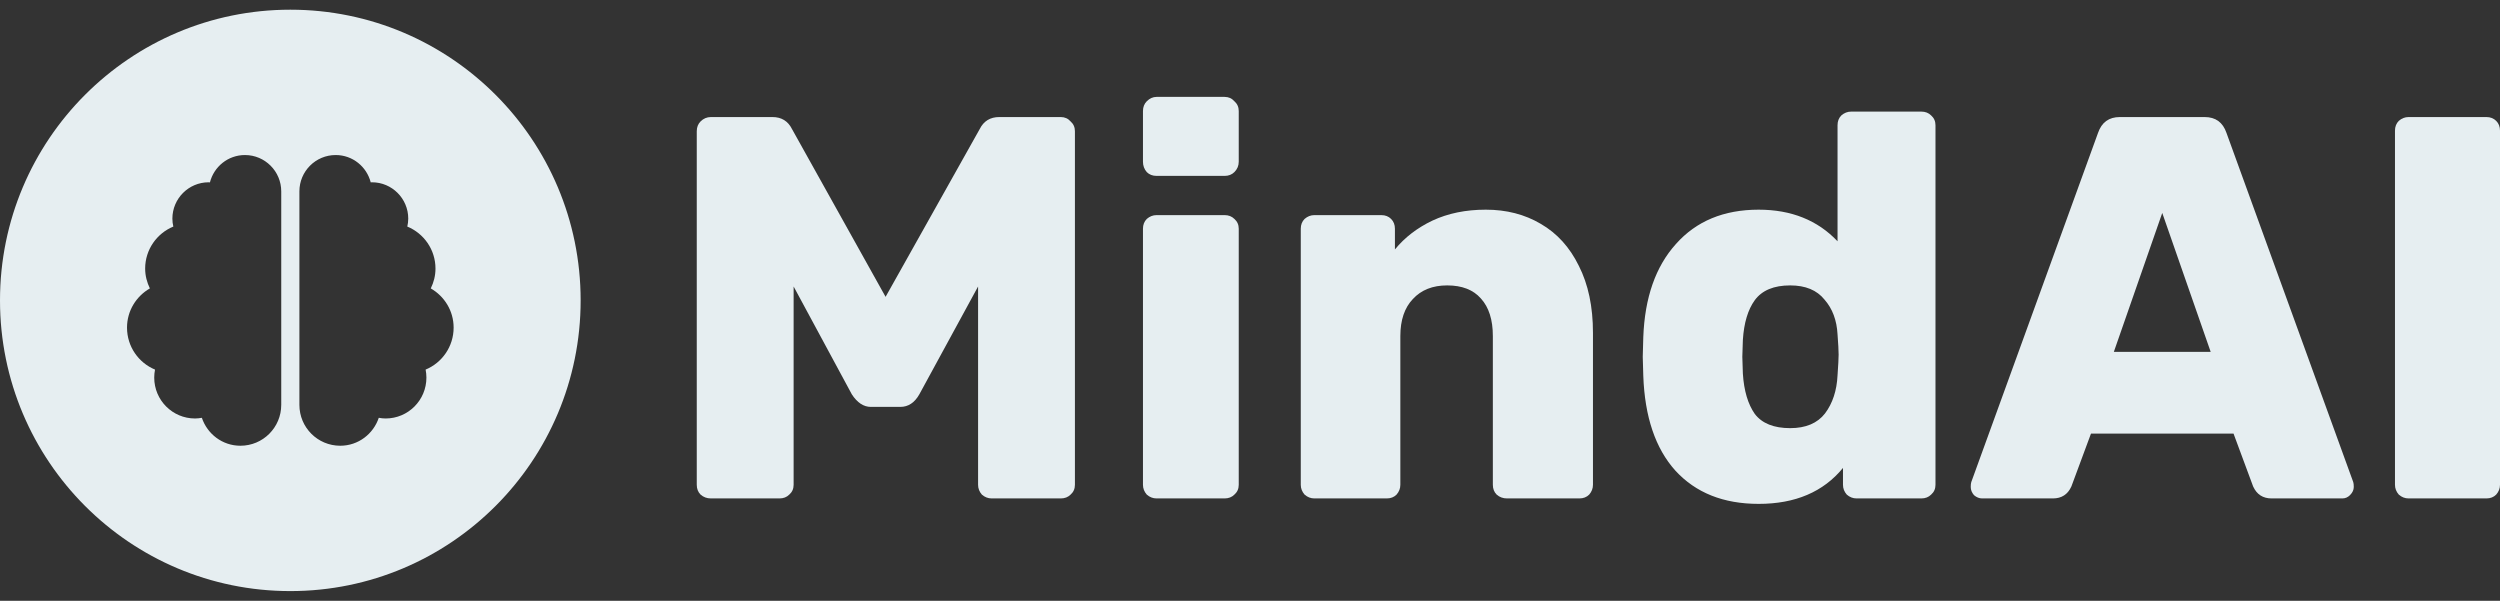
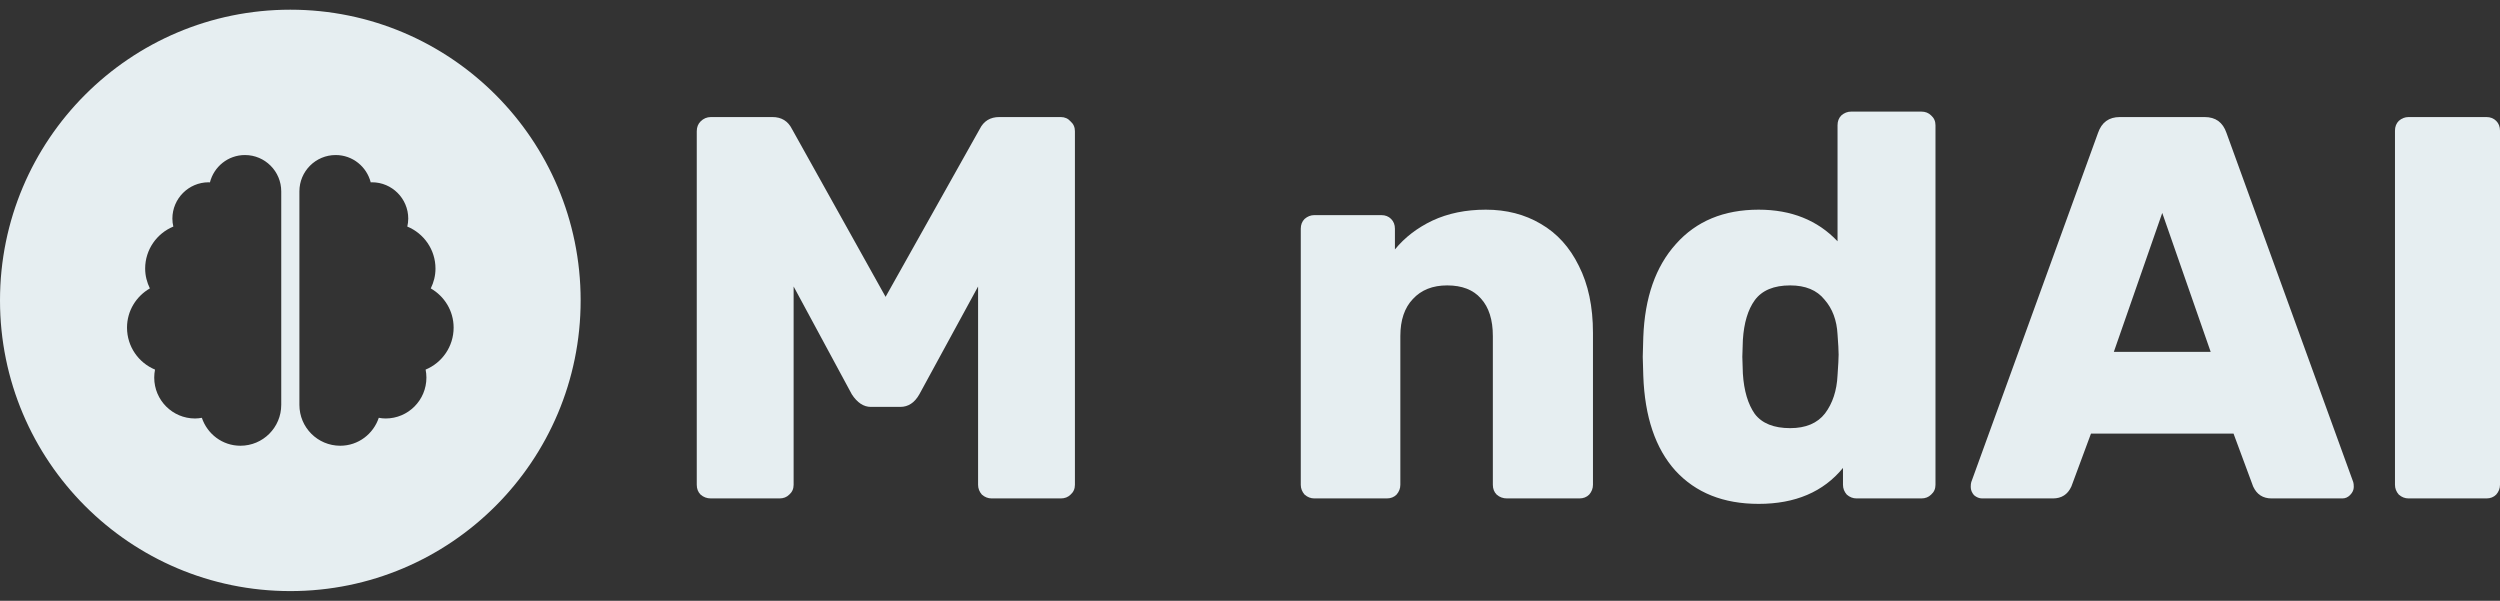
<svg xmlns="http://www.w3.org/2000/svg" width="129" height="31" viewBox="0 0 129 31" fill="none">
  <rect x="0" y="0" width="129" height="31" fill="#333333" stroke="none" />
  <path d="M36.683 25.719C36.477 25.719 36.3 25.653 36.15 25.522C36.019 25.391 35.953 25.222 35.953 25.016V6.771C35.953 6.565 36.019 6.396 36.15 6.265C36.3 6.115 36.477 6.04 36.683 6.04H39.856C40.324 6.04 40.661 6.246 40.867 6.659L45.696 15.317L50.553 6.659C50.759 6.246 51.096 6.04 51.564 6.04H54.736C54.942 6.04 55.111 6.115 55.242 6.265C55.391 6.396 55.466 6.565 55.466 6.771V25.016C55.466 25.222 55.391 25.391 55.242 25.522C55.111 25.653 54.942 25.719 54.736 25.719H51.171C50.983 25.719 50.815 25.653 50.665 25.522C50.534 25.372 50.469 25.203 50.469 25.016V14.783L47.437 20.349C47.193 20.78 46.866 20.996 46.454 20.996H44.938C44.563 20.996 44.236 20.78 43.955 20.349L40.951 14.783V25.016C40.951 25.222 40.876 25.391 40.726 25.522C40.595 25.653 40.427 25.719 40.221 25.719H36.683Z" fill="#E6EEF1" />
-   <path d="M59.679 9.076C59.473 9.076 59.305 9.011 59.174 8.88C59.043 8.73 58.977 8.552 58.977 8.345V5.731C58.977 5.525 59.043 5.356 59.174 5.225C59.324 5.075 59.492 5 59.679 5H63.189C63.395 5 63.563 5.075 63.694 5.225C63.844 5.356 63.919 5.525 63.919 5.731V8.345C63.919 8.552 63.844 8.73 63.694 8.88C63.563 9.011 63.395 9.076 63.189 9.076H59.679ZM59.679 25.719C59.492 25.719 59.324 25.653 59.174 25.522C59.043 25.372 58.977 25.203 58.977 25.016V11.803C58.977 11.597 59.043 11.428 59.174 11.297C59.324 11.166 59.492 11.1 59.679 11.1H63.189C63.395 11.1 63.563 11.166 63.694 11.297C63.844 11.428 63.919 11.597 63.919 11.803V25.016C63.919 25.222 63.844 25.391 63.694 25.522C63.563 25.653 63.395 25.719 63.189 25.719H59.679Z" fill="#E6EEF1" />
  <path d="M67.822 25.719C67.635 25.719 67.467 25.653 67.317 25.522C67.186 25.372 67.12 25.203 67.12 25.016V11.803C67.12 11.597 67.186 11.428 67.317 11.297C67.467 11.166 67.635 11.1 67.822 11.1H71.276C71.482 11.1 71.65 11.166 71.781 11.297C71.912 11.428 71.978 11.597 71.978 11.803V12.871C72.483 12.253 73.129 11.756 73.915 11.382C74.72 11.007 75.637 10.819 76.666 10.819C77.733 10.819 78.678 11.063 79.502 11.55C80.344 12.037 80.999 12.759 81.467 13.715C81.954 14.671 82.197 15.823 82.197 17.173V25.016C82.197 25.203 82.132 25.372 82.001 25.522C81.87 25.653 81.701 25.719 81.495 25.719H77.761C77.555 25.719 77.377 25.653 77.228 25.522C77.097 25.391 77.031 25.222 77.031 25.016V17.341C77.031 16.498 76.825 15.851 76.414 15.402C76.02 14.952 75.44 14.727 74.673 14.727C73.924 14.727 73.335 14.961 72.904 15.43C72.474 15.88 72.258 16.517 72.258 17.341V25.016C72.258 25.203 72.193 25.372 72.062 25.522C71.931 25.653 71.762 25.719 71.556 25.719H67.822Z" fill="#E6EEF1" />
  <path d="M90.746 26C88.93 26 87.499 25.428 86.45 24.285C85.421 23.142 84.869 21.511 84.794 19.394L84.766 18.41L84.794 17.398C84.869 15.355 85.43 13.752 86.478 12.59C87.527 11.41 88.949 10.819 90.746 10.819C92.43 10.819 93.787 11.363 94.817 12.45V6.462C94.817 6.256 94.882 6.087 95.013 5.956C95.163 5.825 95.332 5.759 95.519 5.759H99.141C99.347 5.759 99.515 5.825 99.646 5.956C99.796 6.087 99.871 6.256 99.871 6.462V25.016C99.871 25.222 99.796 25.391 99.646 25.522C99.515 25.653 99.347 25.719 99.141 25.719H95.8C95.612 25.719 95.444 25.653 95.294 25.522C95.163 25.372 95.098 25.203 95.098 25.016V24.145C94.087 25.381 92.636 26 90.746 26ZM92.374 22.092C93.179 22.092 93.778 21.839 94.171 21.333C94.564 20.809 94.779 20.153 94.817 19.366C94.854 18.841 94.873 18.485 94.873 18.297C94.873 18.091 94.854 17.744 94.817 17.257C94.779 16.526 94.555 15.926 94.143 15.458C93.75 14.97 93.16 14.727 92.374 14.727C91.532 14.727 90.924 14.98 90.549 15.486C90.194 15.973 89.988 16.657 89.932 17.538L89.904 18.41L89.932 19.281C89.988 20.162 90.194 20.855 90.549 21.361C90.924 21.849 91.532 22.092 92.374 22.092Z" fill="#E6EEF1" />
  <path d="M102.279 25.719C102.13 25.719 101.989 25.663 101.858 25.55C101.746 25.419 101.69 25.278 101.69 25.128C101.69 25.016 101.699 24.932 101.718 24.875L108.259 6.855C108.447 6.312 108.821 6.04 109.383 6.04H113.762C114.324 6.04 114.698 6.312 114.885 6.855L121.427 24.875C121.446 24.932 121.455 25.016 121.455 25.128C121.455 25.278 121.39 25.419 121.259 25.55C121.146 25.663 121.015 25.719 120.866 25.719H117.216C116.767 25.719 116.448 25.513 116.261 25.1L115.25 22.373H107.895L106.884 25.1C106.697 25.513 106.378 25.719 105.929 25.719H102.279ZM109.074 18.157H114.071L111.572 10.988L109.074 18.157Z" fill="#E6EEF1" />
  <path d="M124.283 25.719C124.096 25.719 123.928 25.653 123.778 25.522C123.647 25.372 123.581 25.203 123.581 25.016V6.743C123.581 6.537 123.647 6.368 123.778 6.237C123.928 6.106 124.096 6.04 124.283 6.04H128.298C128.504 6.04 128.672 6.106 128.803 6.237C128.934 6.368 129 6.537 129 6.743V25.016C129 25.203 128.934 25.372 128.803 25.522C128.672 25.653 128.504 25.719 128.298 25.719H124.283Z" fill="#E6EEF1" />
  <path fill-rule="evenodd" clip-rule="evenodd" d="M14.981 30.5C23.254 30.5 29.961 23.784 29.961 15.5C29.961 7.216 23.254 0.5 14.981 0.5C6.707 0.5 0 7.216 0 15.5C0 23.784 6.707 30.5 14.981 30.5ZM10.832 9.412C11.039 8.601 11.765 8 12.64 8C13.673 8 14.512 8.841 14.512 9.875V20.891C14.512 22.057 13.57 23 12.406 23C11.475 23 10.697 22.394 10.416 21.559C10.302 21.579 10.185 21.594 10.065 21.594C8.901 21.594 7.958 20.65 7.958 19.484C7.958 19.344 7.973 19.206 7.999 19.071C7.151 18.72 6.554 17.882 6.554 16.906C6.554 16.036 7.031 15.286 7.733 14.882C7.584 14.571 7.49 14.229 7.49 13.859C7.49 12.881 8.09 12.043 8.944 11.691C8.912 11.56 8.895 11.422 8.895 11.281C8.895 10.247 9.734 9.406 10.767 9.406C10.779 9.406 10.789 9.408 10.8 9.409C10.81 9.411 10.82 9.412 10.832 9.412ZM22.228 14.882C22.93 15.286 23.407 16.036 23.407 16.906C23.407 17.882 22.81 18.72 21.962 19.071C21.988 19.206 22.003 19.344 22.003 19.484C22.003 20.65 21.061 21.594 19.896 21.594C19.776 21.594 19.659 21.579 19.545 21.559C19.264 22.394 18.486 23 17.555 23C16.391 23 15.449 22.057 15.449 20.891V9.875C15.449 8.838 16.288 8 17.321 8C18.196 8 18.922 8.601 19.13 9.412C19.139 9.412 19.149 9.411 19.16 9.409C19.171 9.408 19.182 9.406 19.194 9.406C20.227 9.406 21.066 10.247 21.066 11.281C21.066 11.422 21.046 11.56 21.017 11.691C21.871 12.043 22.471 12.881 22.471 13.859C22.471 14.229 22.38 14.571 22.228 14.882Z" fill="#E6EEF1" />
</svg>